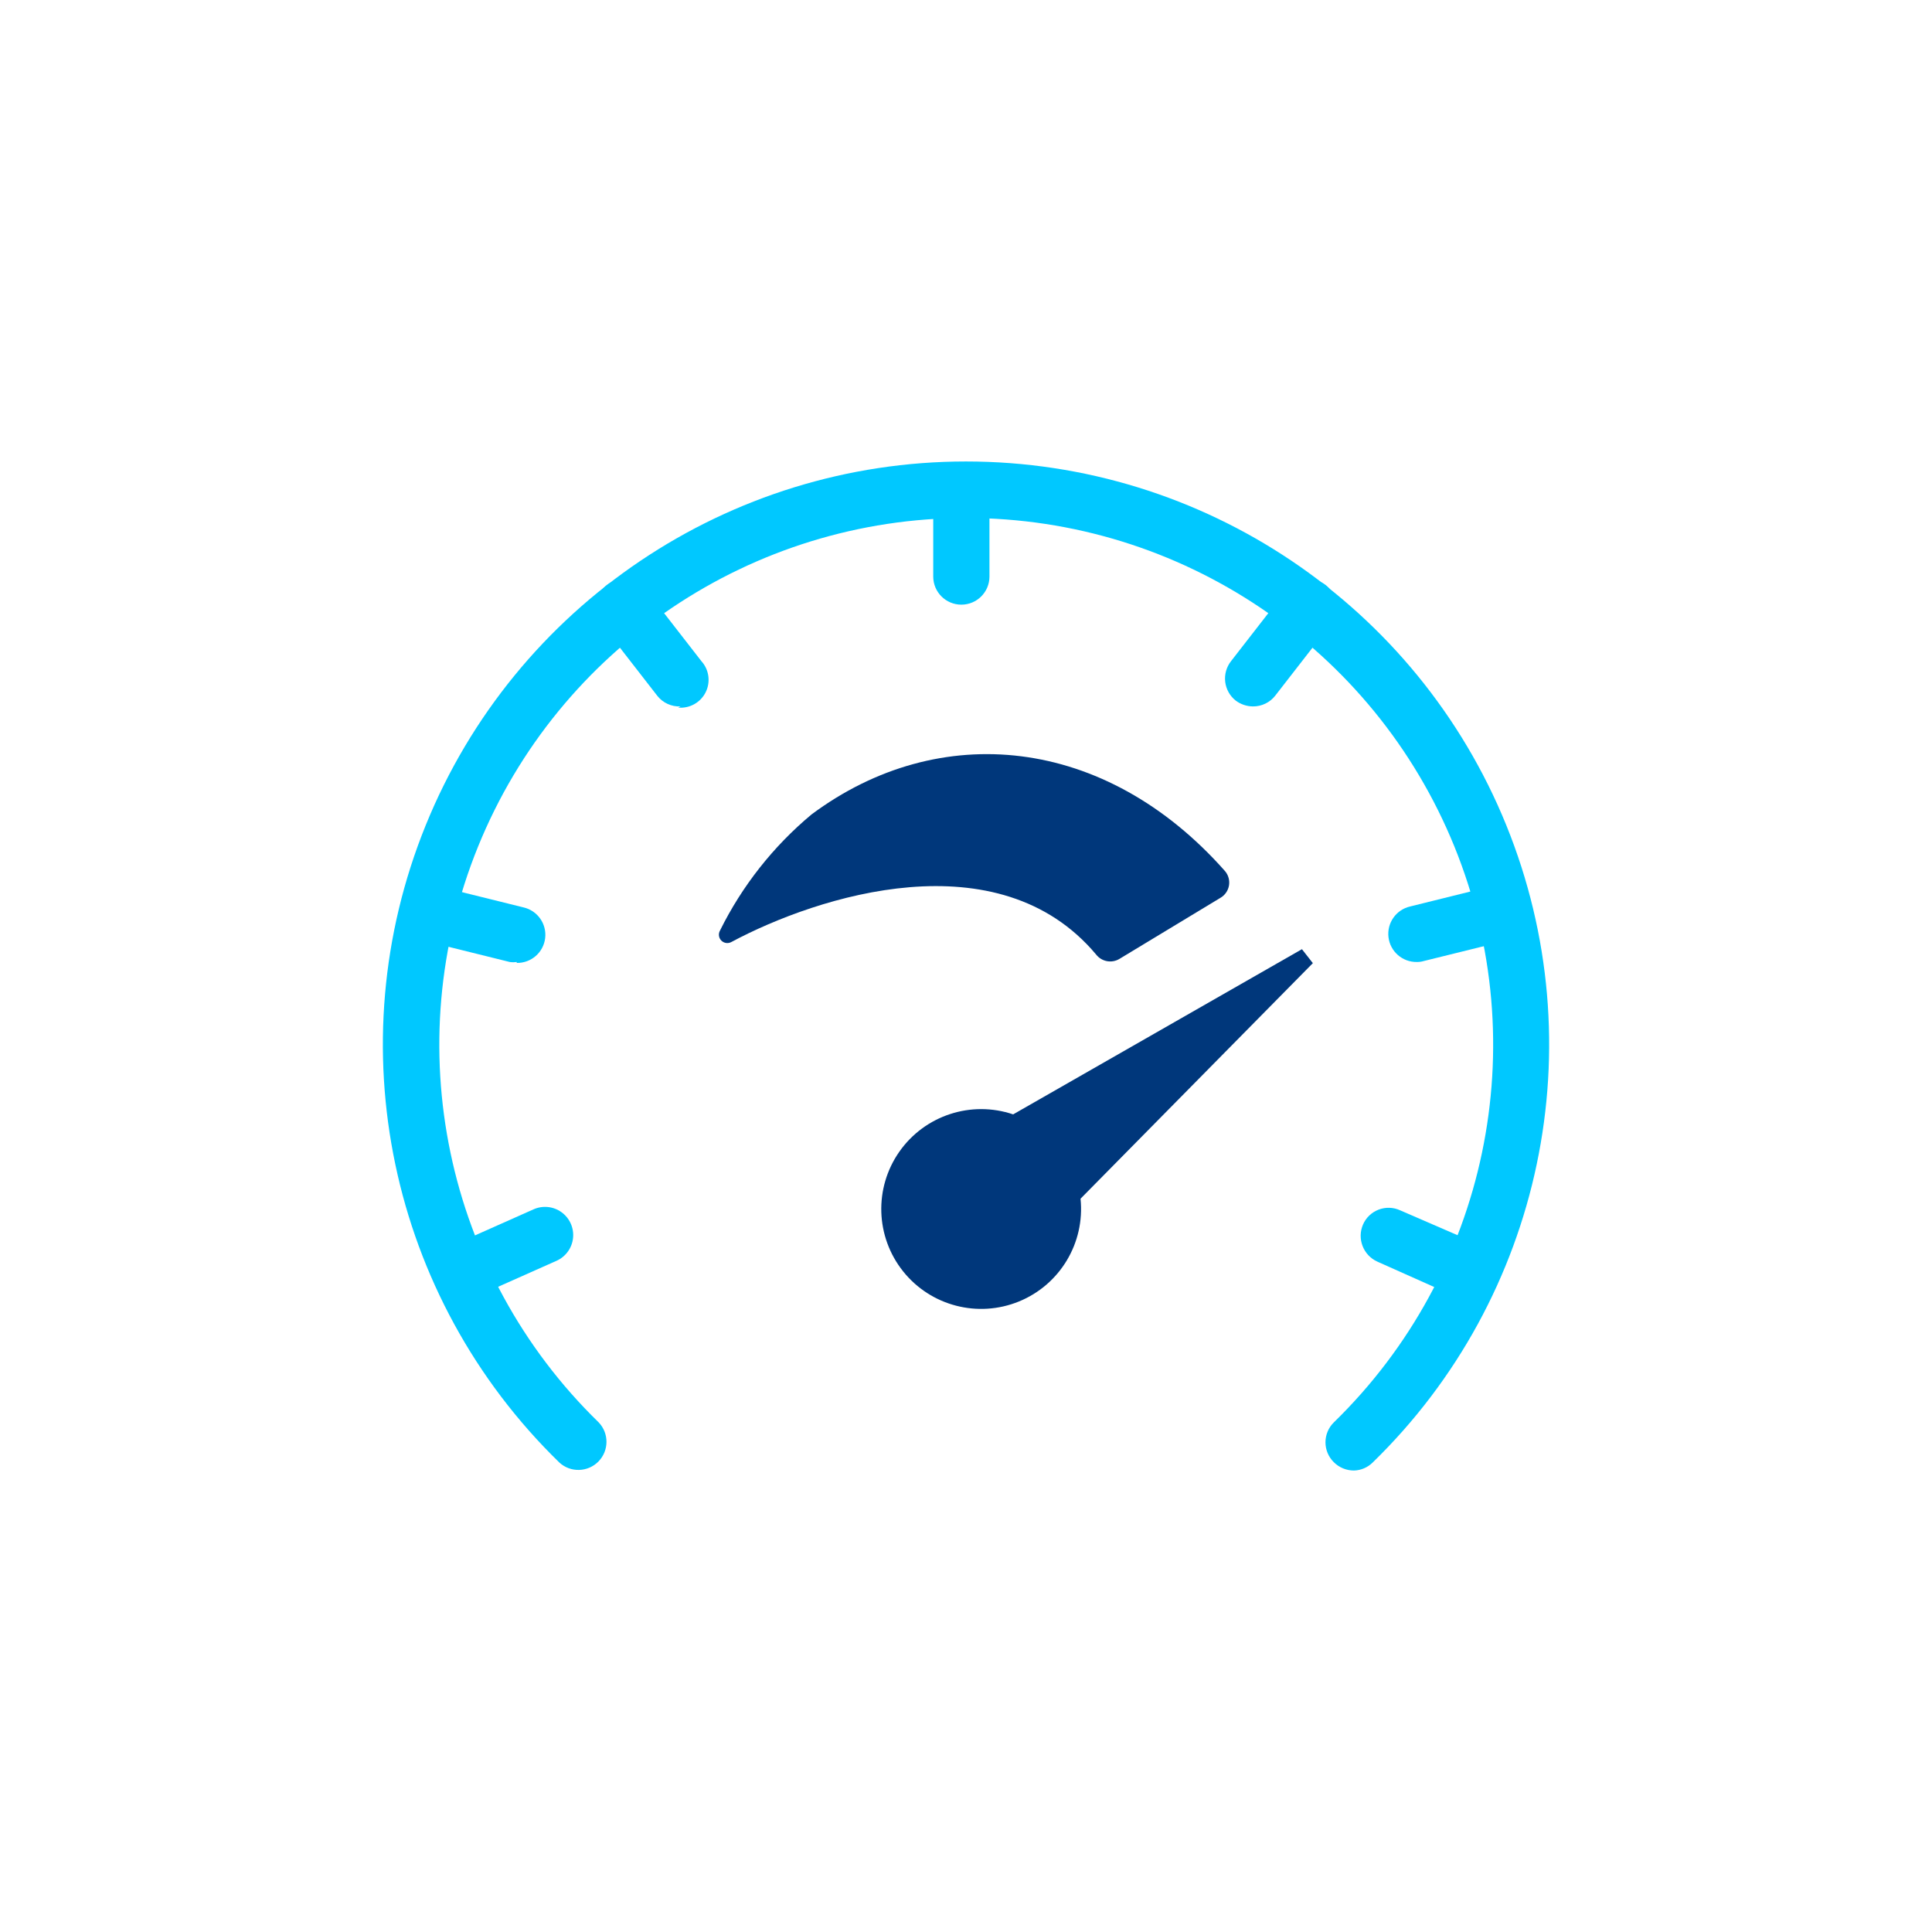
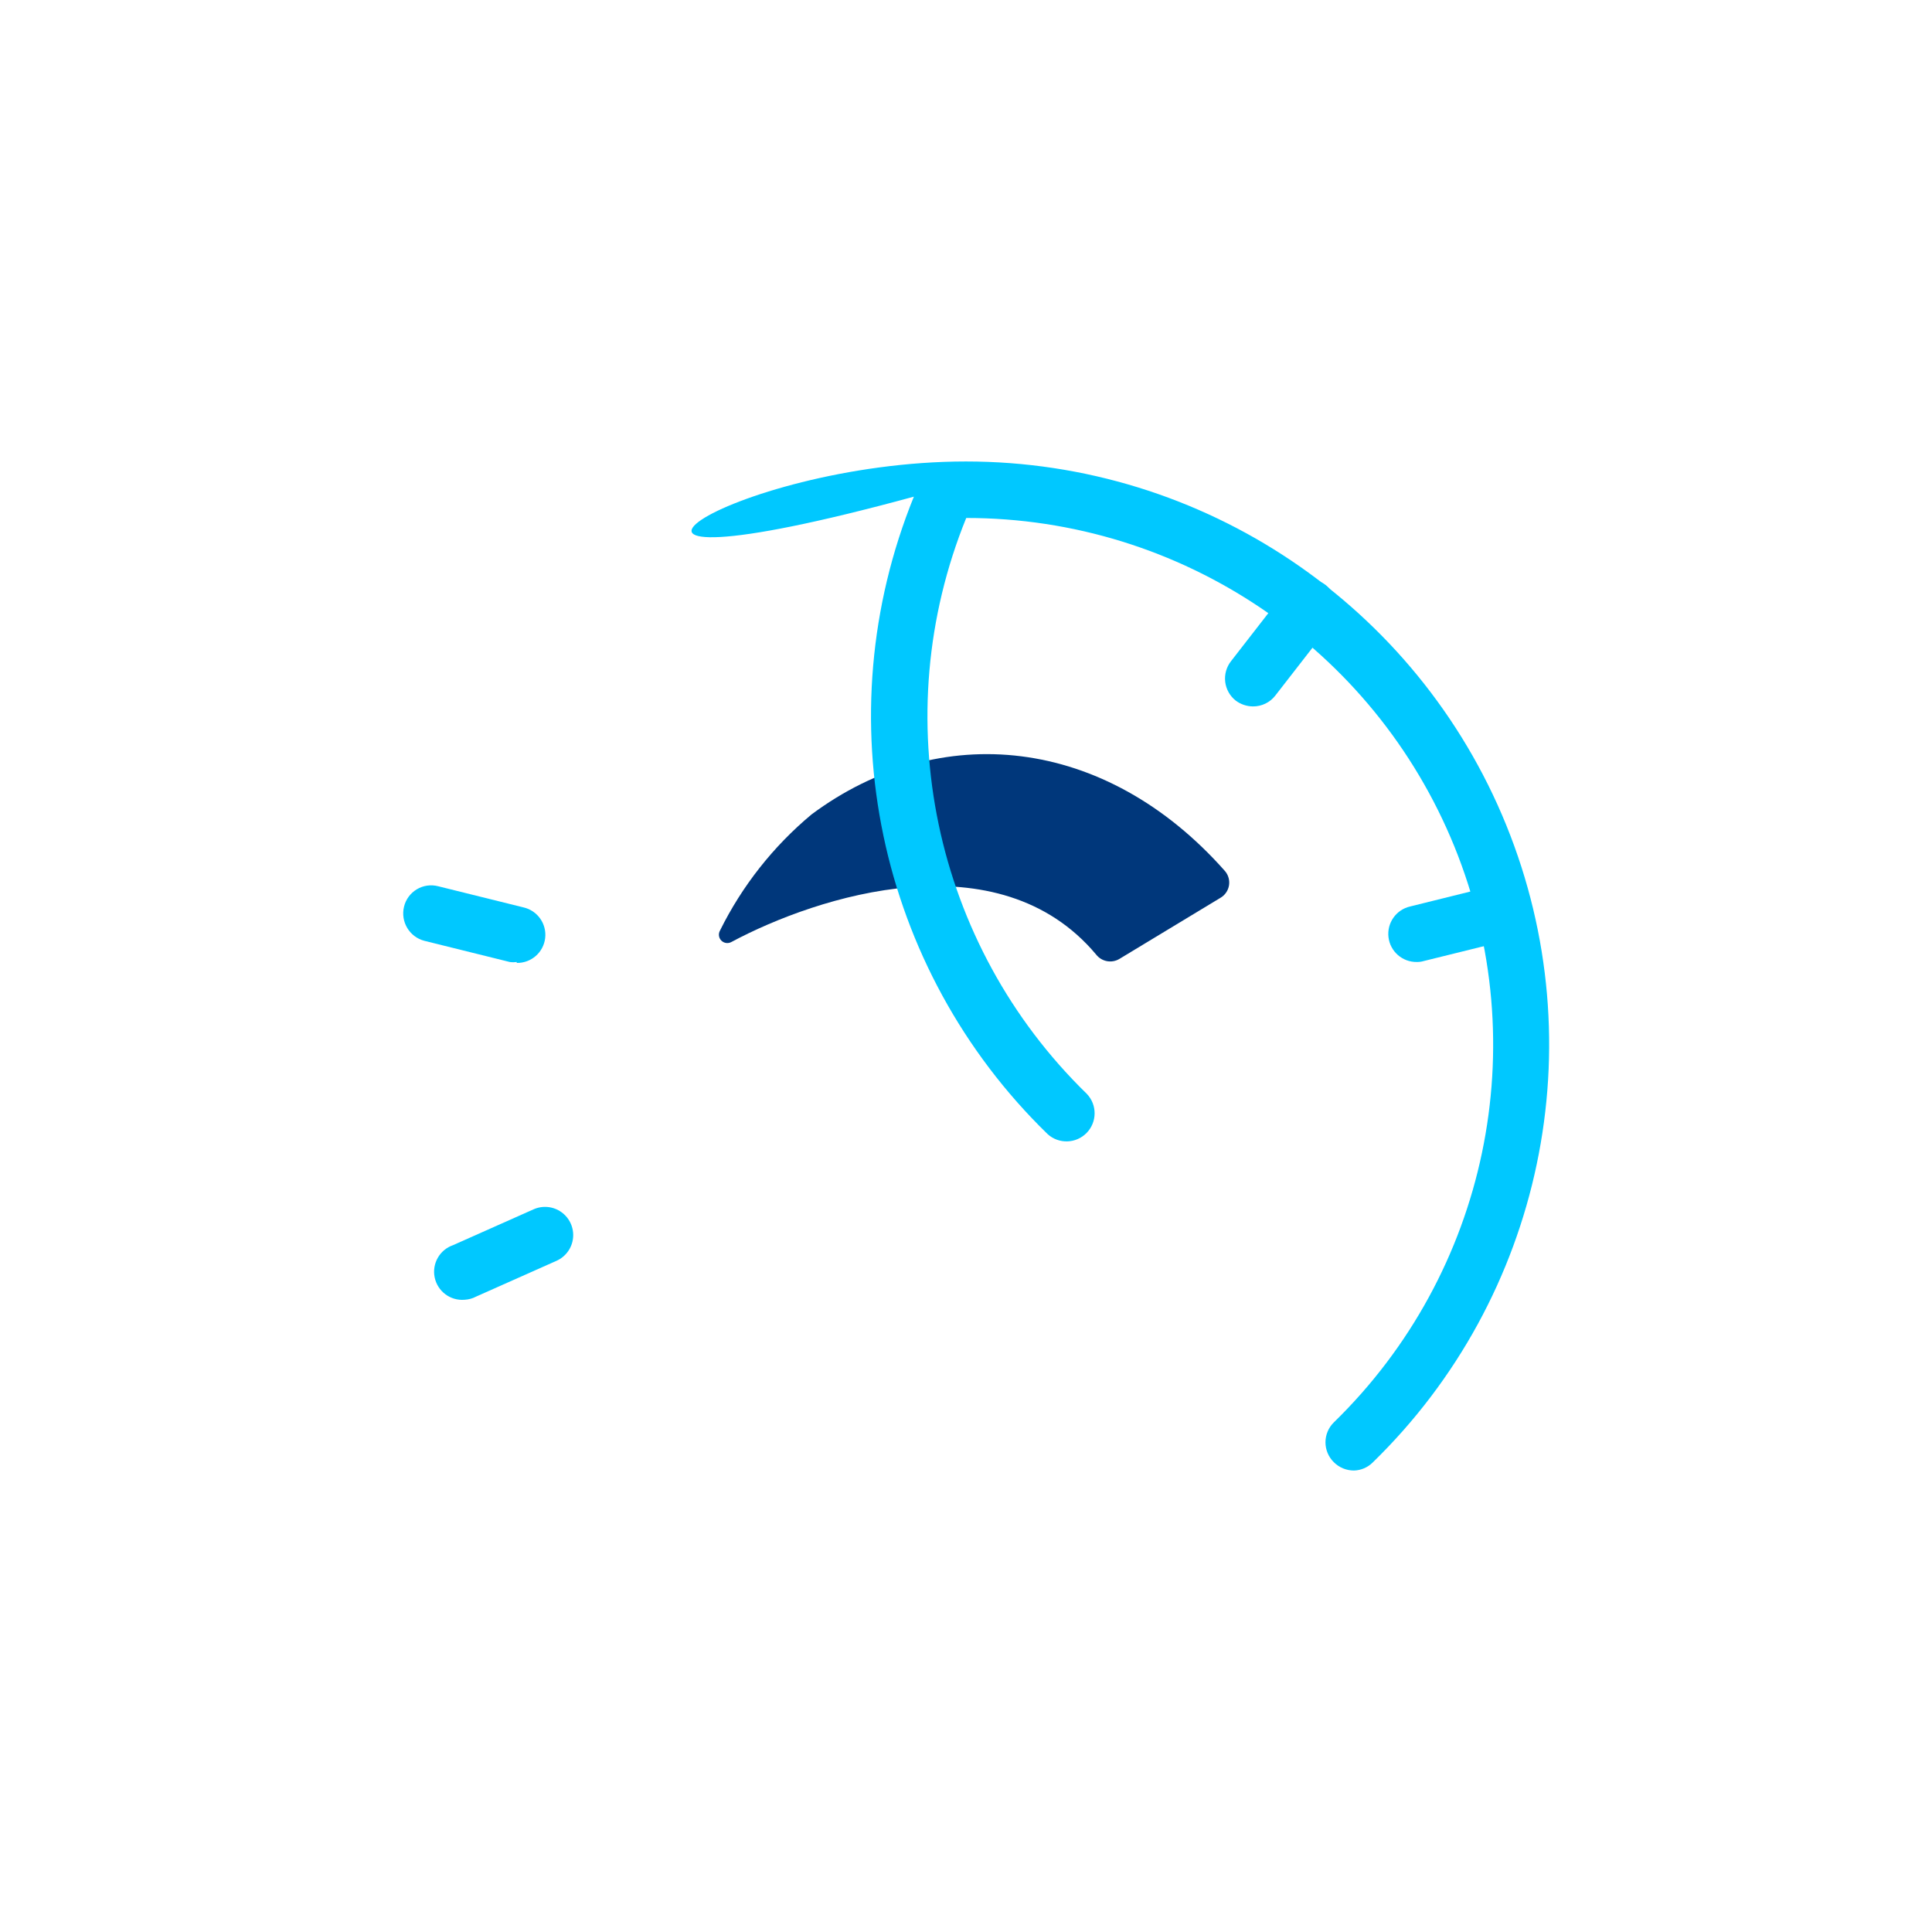
<svg xmlns="http://www.w3.org/2000/svg" xmlns:xlink="http://www.w3.org/1999/xlink" version="1.1" id="Layer_1" x="0px" y="0px" width="100px" height="100px" viewBox="0 0 100 100" enable-background="new 0 0 100 100" xml:space="preserve">
  <g>
    <g>
      <defs>
        <path id="SVGID_1_" d="M63.167,46.473c0.235-0.135,0.397-0.368,0.444-0.635c0.046-0.267-0.028-0.541-0.203-0.748     c-6.205-7.023-14.803-7.852-21.404-2.934c-1.981,1.652-3.595,3.7-4.738,6.012c-0.095,0.169-0.066,0.381,0.072,0.518     c0.137,0.137,0.349,0.166,0.518,0.072c4.497-2.405,13.829-5.375,18.879,0.649c0.286,0.368,0.801,0.466,1.202,0.228L63.167,46.473     z" />
      </defs>
      <clipPath id="SVGID_2_">
        <use xlink:href="#SVGID_1_" overflow="visible" />
      </clipPath>
      <g clip-path="url(#SVGID_2_)">
        <defs>
          <rect id="SVGID_3_" x="-426.814" y="-1215.208" width="1592.264" height="2164.484" />
        </defs>
        <clipPath id="SVGID_4_">
          <use xlink:href="#SVGID_3_" overflow="visible" />
        </clipPath>
        <rect x="26.844" y="28.667" clip-path="url(#SVGID_4_)" fill="#00377B" width="47.147" height="31.463" />
      </g>
    </g>
    <g>
      <defs>
-         <path id="SVGID_5_" d="M70.082,76.114c-0.393,0.001-0.769-0.154-1.046-0.433c-0.275-0.271-0.43-0.642-0.43-1.028     c0-0.386,0.155-0.757,0.43-1.028c7.952-7.741,10.42-19.528,6.243-29.809C71.1,33.534,61.11,26.81,50.012,26.81     s-21.088,6.724-25.266,17.005c-4.178,10.281-1.709,22.068,6.243,29.809c0.541,0.567,0.535,1.46-0.012,2.021     c-0.548,0.56-1.441,0.587-2.02,0.06c-8.806-8.565-11.543-21.612-6.921-32.993C26.657,31.331,37.716,23.886,50,23.886     s23.343,7.445,27.965,18.826c4.622,11.381,1.885,24.428-6.921,32.993C70.786,75.958,70.442,76.104,70.082,76.114z" />
+         <path id="SVGID_5_" d="M70.082,76.114c-0.393,0.001-0.769-0.154-1.046-0.433c-0.275-0.271-0.43-0.642-0.43-1.028     c0-0.386,0.155-0.757,0.43-1.028c7.952-7.741,10.42-19.528,6.243-29.809C71.1,33.534,61.11,26.81,50.012,26.81     c-4.178,10.281-1.709,22.068,6.243,29.809c0.541,0.567,0.535,1.46-0.012,2.021     c-0.548,0.56-1.441,0.587-2.02,0.06c-8.806-8.565-11.543-21.612-6.921-32.993C26.657,31.331,37.716,23.886,50,23.886     s23.343,7.445,27.965,18.826c4.622,11.381,1.885,24.428-6.921,32.993C70.786,75.958,70.442,76.104,70.082,76.114z" />
      </defs>
      <clipPath id="SVGID_6_">
        <use xlink:href="#SVGID_5_" overflow="visible" />
      </clipPath>
      <g clip-path="url(#SVGID_6_)">
        <defs>
          <rect id="SVGID_7_" x="-426.814" y="-1215.208" width="1592.264" height="2164.484" />
        </defs>
        <clipPath id="SVGID_8_">
          <use xlink:href="#SVGID_7_" overflow="visible" />
        </clipPath>
        <rect x="9.45" y="13.52" clip-path="url(#SVGID_8_)" fill="#00C8FF" width="81.1" height="72.961" />
      </g>
    </g>
    <g>
      <defs>
        <path id="SVGID_9_" d="M49.759,31.297c-0.804,0-1.455-0.651-1.455-1.455v-4.149c0-0.804,0.651-1.455,1.455-1.455     c0.804,0,1.455,0.651,1.455,1.455v4.149C51.215,30.646,50.563,31.297,49.759,31.297z" />
      </defs>
      <clipPath id="SVGID_10_">
        <use xlink:href="#SVGID_9_" overflow="visible" />
      </clipPath>
      <g clip-path="url(#SVGID_10_)">
        <defs>
-           <rect id="SVGID_11_" x="-426.814" y="-1215.208" width="1592.264" height="2164.484" />
-         </defs>
+           </defs>
        <clipPath id="SVGID_12_">
          <use xlink:href="#SVGID_11_" overflow="visible" />
        </clipPath>
        <rect x="37.938" y="13.872" clip-path="url(#SVGID_12_)" fill="#00C8FF" width="23.643" height="27.791" />
      </g>
    </g>
    <g>
      <defs>
-         <path id="SVGID_13_" d="M35.221,36.564c-0.467,0.021-0.915-0.185-1.202-0.553l-2.802-3.607c-0.363-0.404-0.471-0.977-0.28-1.485     c0.191-0.508,0.65-0.868,1.189-0.932c0.539-0.065,1.07,0.177,1.375,0.626l2.802,3.607c0.399,0.441,0.487,1.082,0.221,1.613     c-0.266,0.532-0.831,0.846-1.423,0.792L35.221,36.564z" />
-       </defs>
+         </defs>
      <clipPath id="SVGID_14_">
        <use xlink:href="#SVGID_13_" overflow="visible" />
      </clipPath>
      <g clip-path="url(#SVGID_14_)">
        <defs>
          <rect id="SVGID_15_" x="-426.814" y="-1215.208" width="1592.264" height="2164.484" />
        </defs>
        <clipPath id="SVGID_16_">
          <use xlink:href="#SVGID_15_" overflow="visible" />
        </clipPath>
        <rect x="20.478" y="19.61" clip-path="url(#SVGID_16_)" fill="#00C8FF" width="26.565" height="27.387" />
      </g>
    </g>
    <g>
      <defs>
        <path id="SVGID_17_" d="M26.744,49.792c-0.12,0.018-0.241,0.018-0.361,0l-4.413-1.094c-0.777-0.201-1.248-0.988-1.058-1.768     c0.091-0.377,0.329-0.701,0.662-0.9c0.332-0.199,0.731-0.256,1.106-0.158l4.413,1.094c0.728,0.165,1.213,0.853,1.124,1.595     c-0.09,0.741-0.726,1.294-1.472,1.279V49.792z" />
      </defs>
      <clipPath id="SVGID_18_">
        <use xlink:href="#SVGID_17_" overflow="visible" />
      </clipPath>
      <g clip-path="url(#SVGID_18_)">
        <defs>
          <rect id="SVGID_19_" x="-426.814" y="-1215.208" width="1592.264" height="2164.484" />
        </defs>
        <clipPath id="SVGID_20_">
          <use xlink:href="#SVGID_19_" overflow="visible" />
        </clipPath>
        <rect x="10.503" y="35.458" clip-path="url(#SVGID_20_)" fill="#00C8FF" width="28.09" height="24.748" />
      </g>
    </g>
    <g>
      <defs>
        <path id="SVGID_21_" d="M24.038,67.276c-0.73,0.058-1.389-0.437-1.539-1.154c-0.149-0.717,0.257-1.433,0.95-1.672l4.161-1.852     c0.475-0.215,1.028-0.16,1.451,0.144c0.423,0.304,0.653,0.81,0.601,1.329c-0.051,0.519-0.375,0.97-0.85,1.185l-4.161,1.852     C24.462,67.209,24.253,67.266,24.038,67.276z" />
      </defs>
      <clipPath id="SVGID_22_">
        <use xlink:href="#SVGID_21_" overflow="visible" />
      </clipPath>
      <g clip-path="url(#SVGID_22_)">
        <defs>
          <rect id="SVGID_23_" x="-426.814" y="-1215.208" width="1592.264" height="2164.484" />
        </defs>
        <clipPath id="SVGID_24_">
          <use xlink:href="#SVGID_23_" overflow="visible" />
        </clipPath>
        <rect x="12.102" y="52.102" clip-path="url(#SVGID_24_)" fill="#00C8FF" width="27.933" height="25.545" />
      </g>
    </g>
    <g>
      <defs>
        <path id="SVGID_25_" d="M64.863,36.564c-0.325,0-0.642-0.106-0.902-0.301c-0.303-0.239-0.499-0.589-0.544-0.972     c-0.045-0.383,0.064-0.769,0.303-1.072l2.802-3.607c0.306-0.449,0.836-0.69,1.375-0.626c0.539,0.064,0.998,0.424,1.189,0.932     c0.191,0.508,0.083,1.081-0.28,1.485l-2.802,3.607C65.729,36.361,65.308,36.564,64.863,36.564z" />
      </defs>
      <clipPath id="SVGID_26_">
        <use xlink:href="#SVGID_25_" overflow="visible" />
      </clipPath>
      <g clip-path="url(#SVGID_26_)">
        <defs>
          <rect id="SVGID_27_" x="-426.814" y="-1215.208" width="1592.264" height="2164.484" />
        </defs>
        <clipPath id="SVGID_28_">
          <use xlink:href="#SVGID_27_" overflow="visible" />
        </clipPath>
        <rect x="53.041" y="19.61" clip-path="url(#SVGID_28_)" fill="#00C8FF" width="26.505" height="27.321" />
      </g>
    </g>
    <g>
      <defs>
        <path id="SVGID_29_" d="M73.34,49.792c-0.746,0.014-1.382-0.538-1.472-1.279c-0.09-0.741,0.396-1.43,1.124-1.595l4.413-1.094     c0.375-0.098,0.774-0.041,1.106,0.158c0.333,0.199,0.571,0.524,0.662,0.9c0.19,0.779-0.282,1.567-1.058,1.768l-4.425,1.094     C73.576,49.778,73.458,49.794,73.34,49.792z" />
      </defs>
      <clipPath id="SVGID_30_">
        <use xlink:href="#SVGID_29_" overflow="visible" />
      </clipPath>
      <g clip-path="url(#SVGID_30_)">
        <defs>
          <rect id="SVGID_31_" x="-426.814" y="-1215.208" width="1592.264" height="2164.484" />
        </defs>
        <clipPath id="SVGID_32_">
          <use xlink:href="#SVGID_31_" overflow="visible" />
        </clipPath>
        <rect x="61.491" y="35.41" clip-path="url(#SVGID_32_)" fill="#00C8FF" width="28.09" height="24.748" />
      </g>
    </g>
    <g>
      <defs>
-         <path id="SVGID_33_" d="M76.046,67.276c-0.206,0.002-0.411-0.039-0.601-0.12l-4.149-1.852c-0.734-0.329-1.066-1.187-0.746-1.924     c0.155-0.355,0.446-0.632,0.808-0.77c0.362-0.138,0.764-0.125,1.116,0.037l4.161,1.804c0.619,0.284,0.959,0.959,0.817,1.625     c-0.141,0.666-0.726,1.145-1.407,1.153V67.276z" />
-       </defs>
+         </defs>
      <clipPath id="SVGID_34_">
        <use xlink:href="#SVGID_33_" overflow="visible" />
      </clipPath>
      <g clip-path="url(#SVGID_34_)">
        <defs>
          <rect id="SVGID_35_" x="-426.814" y="-1215.208" width="1592.264" height="2164.484" />
        </defs>
        <clipPath id="SVGID_36_">
          <use xlink:href="#SVGID_35_" overflow="visible" />
        </clipPath>
        <rect x="60.062" y="52.148" clip-path="url(#SVGID_36_)" fill="#00C8FF" width="27.789" height="25.494" />
      </g>
    </g>
    <g>
      <defs>
-         <path id="SVGID_37_" d="M67.388,49.13l-14.947,8.55c-2.174-0.735-4.573,0.051-5.89,1.93c-1.317,1.879-1.238,4.402,0.194,6.195     c1.432,1.793,3.876,2.427,5.999,1.558c2.124-0.87,3.42-3.035,3.184-5.318l12.025-12.193L67.388,49.13z" />
-       </defs>
+         </defs>
      <clipPath id="SVGID_38_">
        <use xlink:href="#SVGID_37_" overflow="visible" />
      </clipPath>
      <g clip-path="url(#SVGID_38_)">
        <defs>
-           <rect id="SVGID_39_" x="-426.814" y="-1215.208" width="1592.264" height="2164.484" />
-         </defs>
+           </defs>
        <clipPath id="SVGID_40_">
          <use xlink:href="#SVGID_39_" overflow="visible" />
        </clipPath>
        <rect x="35.248" y="38.764" clip-path="url(#SVGID_40_)" fill="#00377B" width="43.071" height="39.352" />
      </g>
    </g>
  </g>
</svg>